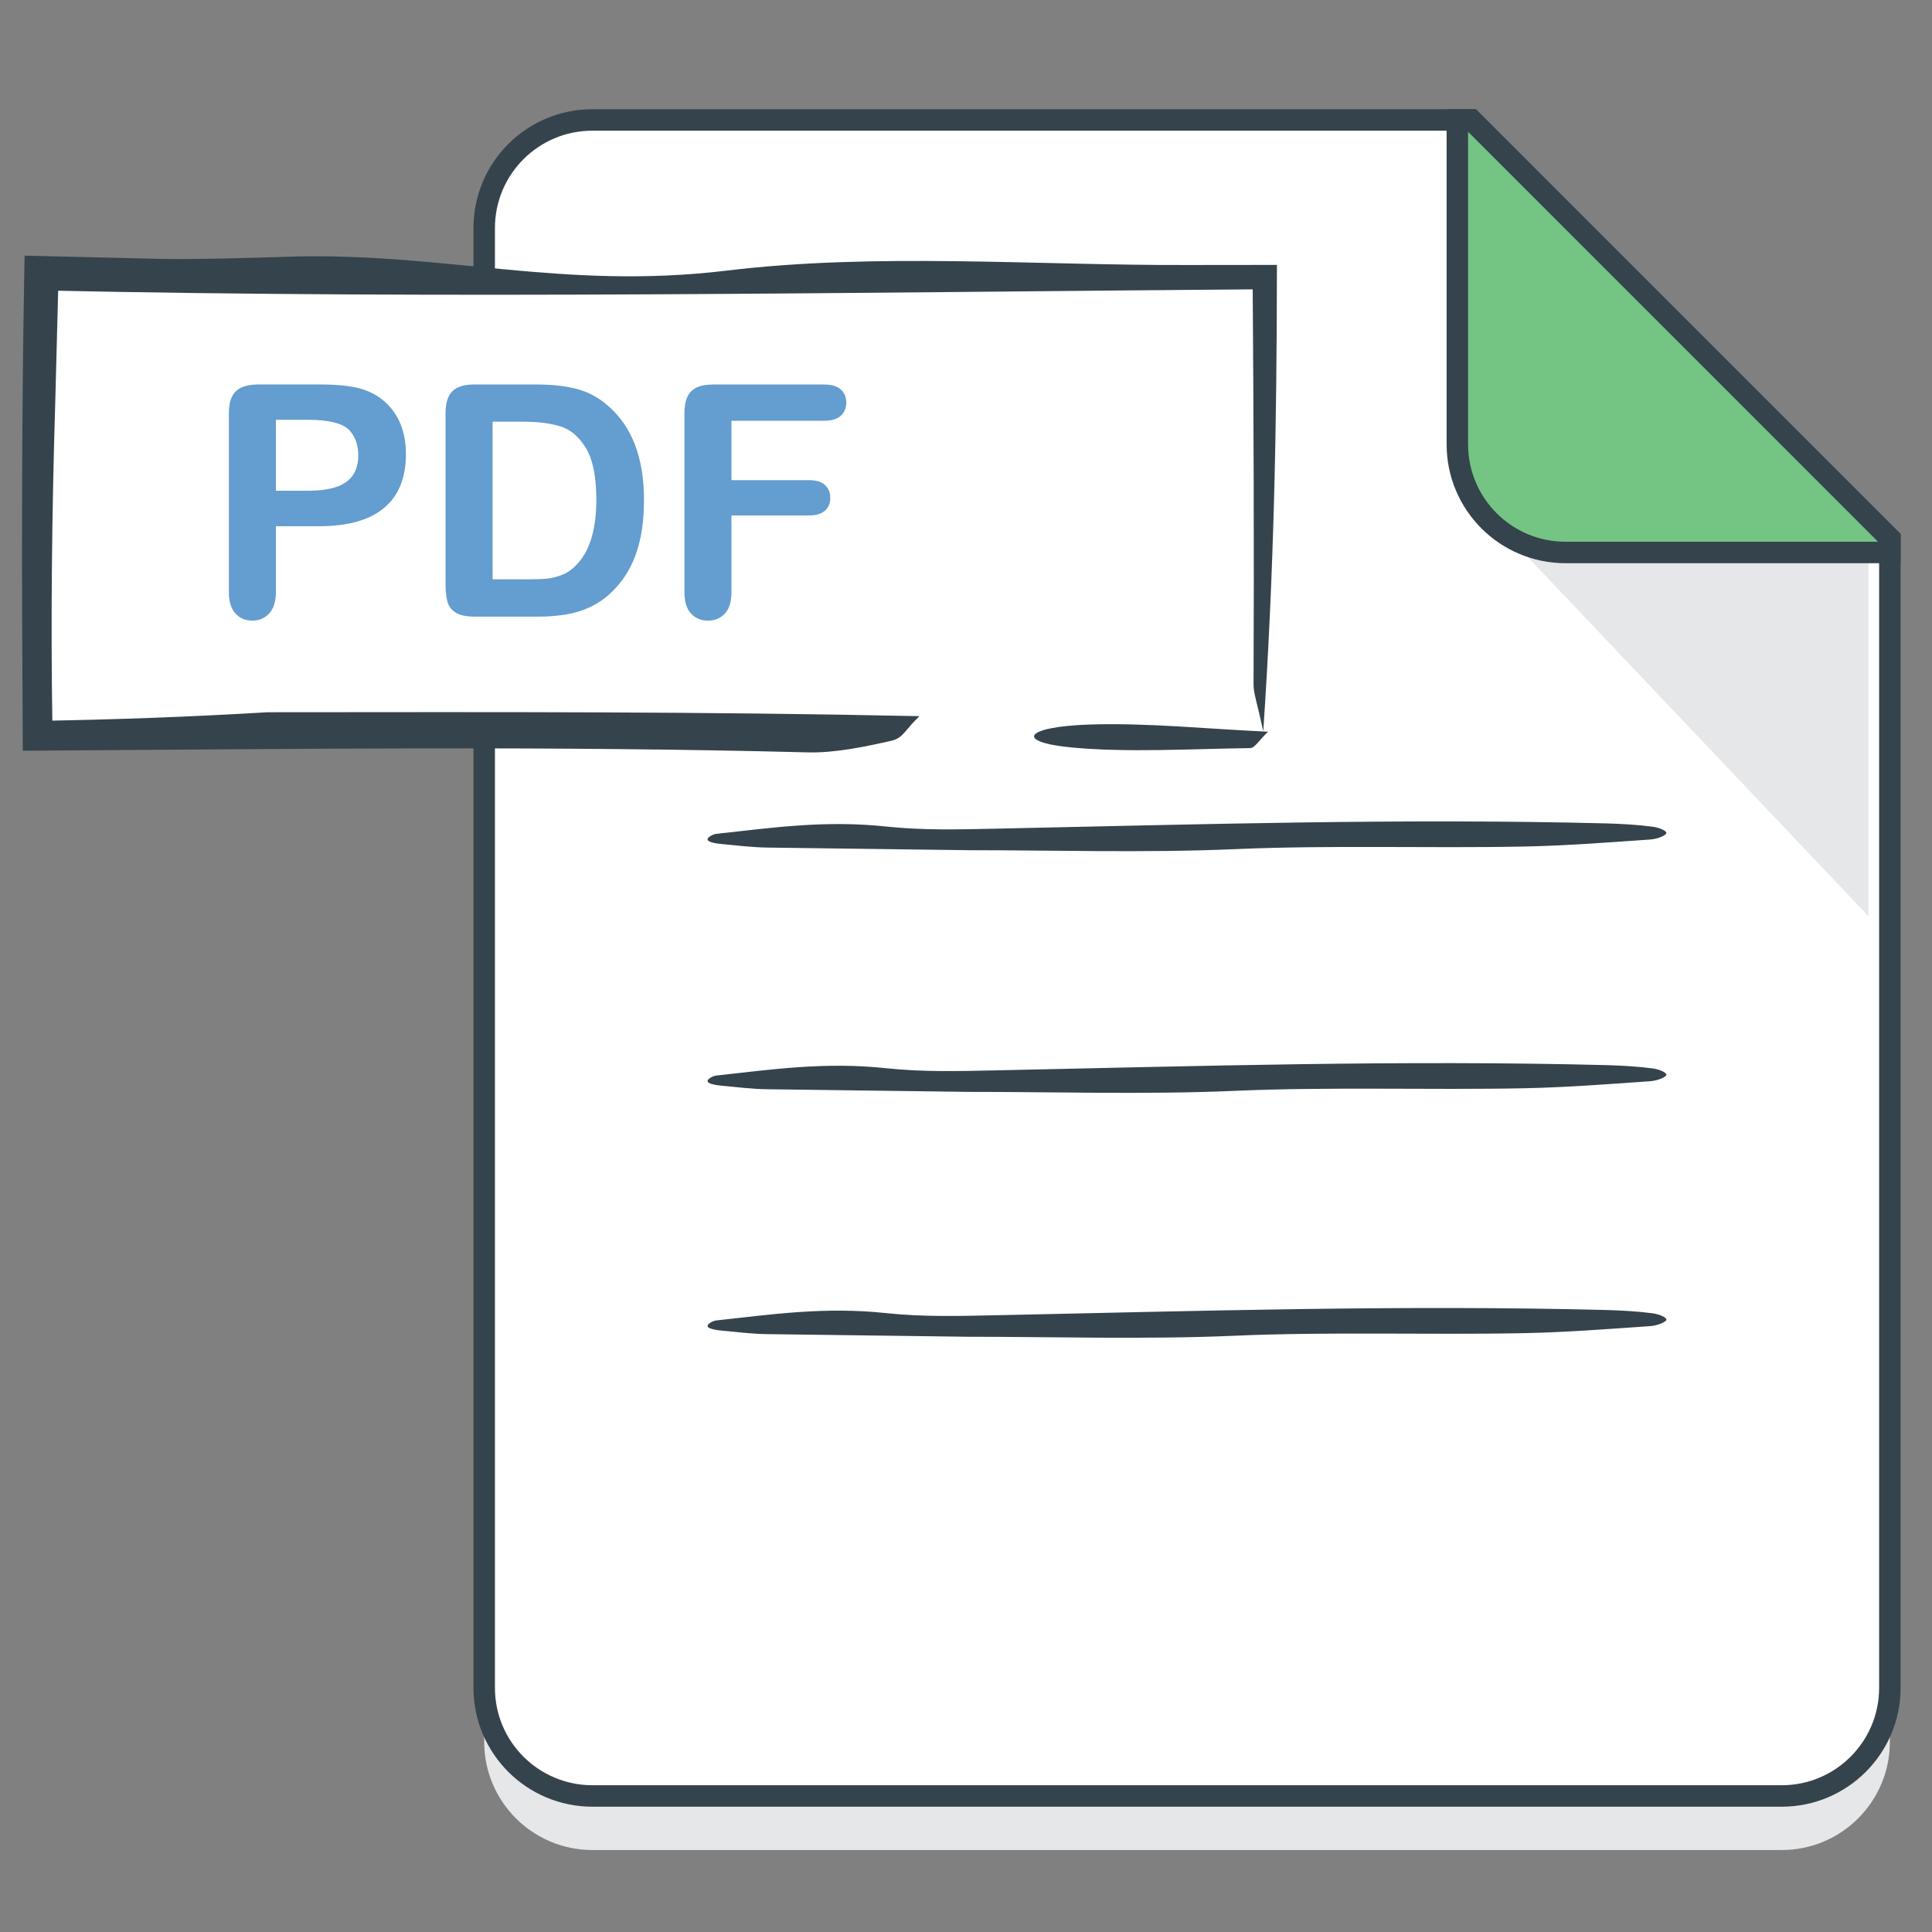
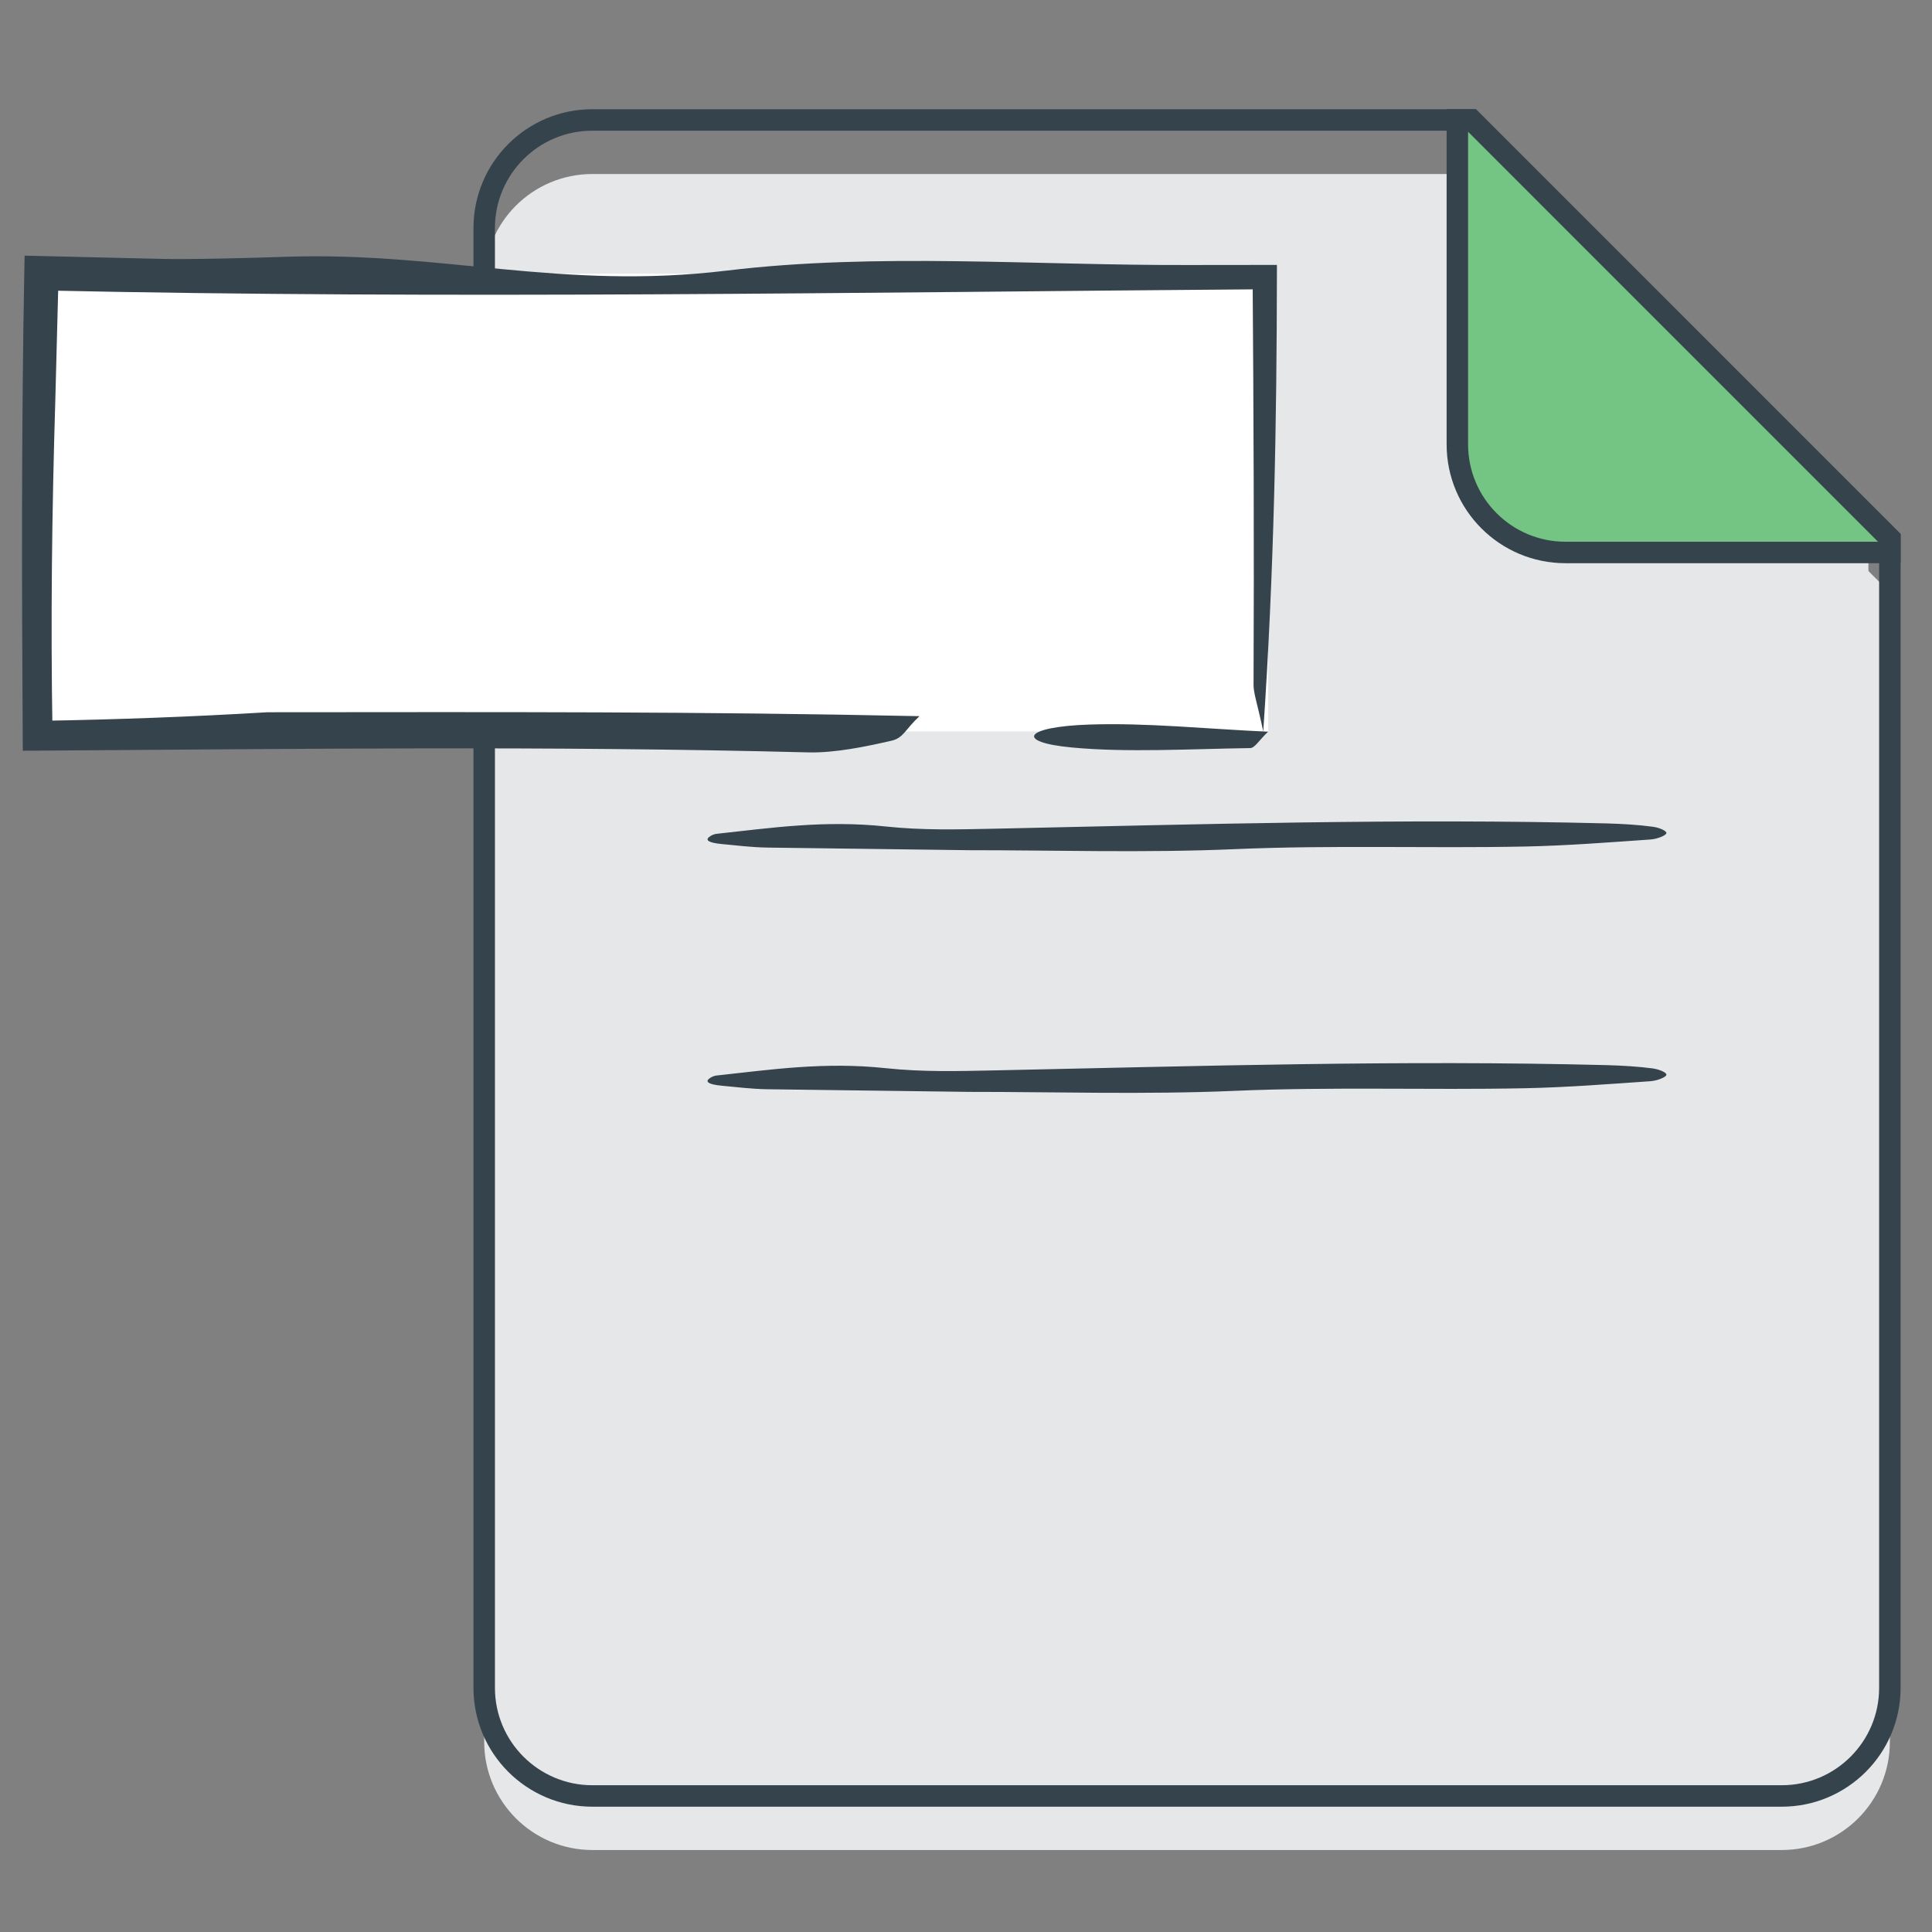
<svg xmlns="http://www.w3.org/2000/svg" version="1.1" id="Layer_1" x="0px" y="0px" width="90px" height="90px" viewBox="0 0 90 90" enable-background="new 0 0 90 90" xml:space="preserve">
  <rect x="0" y="0" width="90" height="90" fill="#808080" stroke="none" />
  <g>
    <g id="Shadow_5_">
      <g>
        <path fill-rule="evenodd" clip-rule="evenodd" fill="#E6E7E8" d="M68.546,8.106H27.593c-2.782,0-5.037,2.255-5.037,5.037v3.775     c0,0.001,0,0.002,0,0.002v64.223c0,1.389,0.563,2.648,1.476,3.562c0.912,0.91,2.171,1.476,3.562,1.476H83     c2.781,0,5.037-2.255,5.037-5.037V27.599L68.546,8.106z" />
      </g>
    </g>
    <g id="Document_2_">
      <g>
-         <path fill="#FFFFFF" d="M68.546,5.588H27.593c-2.782,0-5.037,2.255-5.037,5.037V14.4c0,0.001,0,0.002,0,0.002v64.223     c0,1.39,0.563,2.649,1.476,3.562c0.912,0.909,2.171,1.476,3.562,1.476H83c2.781,0,5.037-2.256,5.037-5.037V25.081L68.546,5.588z" />
-       </g>
+         </g>
      <g>
        <path fill="none" stroke="#35434C" stroke-miterlimit="10" d="M68.546,5.588H27.593c-2.782,0-5.037,2.255-5.037,5.037V14.4     c0,0.001,0,0.002,0,0.002v64.223c0,1.39,0.563,2.649,1.476,3.562c0.912,0.909,2.171,1.476,3.562,1.476H83     c2.781,0,5.037-2.256,5.037-5.037V25.081L68.546,5.588z" />
      </g>
    </g>
    <g id="Shadow_3_">
      <g>
        <polygon fill-rule="evenodd" clip-rule="evenodd" fill="#E6E7E8" points="76.922,14.417 68.575,23.217 87.038,42.68      87.038,25.081    " />
      </g>
    </g>
    <g id="Curve_2_">
      <g>
        <path fill-rule="evenodd" clip-rule="evenodd" fill="#74C483" d="M68.546,5.588h-0.657v15.111c0,2.782,2.256,5.037,5.037,5.037     h15.111v-0.655L68.546,5.588z" />
      </g>
      <g>
        <path fill="none" stroke="#35434C" stroke-miterlimit="10" d="M68.546,5.588h-0.657v15.111c0,2.782,2.256,5.037,5.037,5.037     h15.111v-0.655L68.546,5.588z" />
      </g>
    </g>
    <g>
      <rect x="1.953" y="12.75" fill="#FFFFFF" width="57.121" height="21.321" />
      <g>
        <g>
          <path fill="#35434C" d="M58.847,34.07c-0.29-1.361-0.454-1.77-0.452-2.173c0.029-6.382,0.003-12.765-0.044-19.147l0.723,0.723      c-19.039,0.142-38.078,0.471-57.121,0.055L2.73,12.75l-0.155,5.956c-0.157,5.128-0.218,10.228-0.13,15.365l-0.493-0.493      c3.479-0.059,6.978-0.187,10.511-0.399c11.041-0.008,20.035-0.036,30.371,0.183c-0.685,0.634-0.738,1.015-1.313,1.145      c-1.142,0.261-2.617,0.575-3.876,0.542c-12.149-0.313-23.887-0.157-35.693-0.083l-0.89,0.006L1.057,34.07      C1.013,27.025,0.999,19.952,1.13,12.75l0.016-0.841l0.807,0.019c1.781,0.042,3.575,0.085,5.379,0.128      c1.441,0.043,4.537-0.044,5.961-0.093c7.287-0.25,12.853,1.573,20.569,0.642c7.007-0.845,14.374-0.233,21.563-0.26      c1.212-0.001,2.425-0.003,3.648-0.004l0.411,0l-0.001,0.411C59.475,19.615,59.354,26.603,58.847,34.07z" />
          <path fill="#35434C" d="M59.073,34.086c-0.426,0.4-0.612,0.76-0.843,0.763c-2.776,0.039-5.724,0.214-8.296-0.028      c-2.654-0.249-2.253-0.967,0.823-1.069C53.419,33.664,56.195,33.955,59.073,34.086z" />
        </g>
      </g>
    </g>
    <g>
-       <path fill="#649DCF" d="M14.86,24.514h-2.007v3.062c0,0.438-0.104,0.77-0.31,0.996c-0.207,0.226-0.467,0.339-0.782,0.339    c-0.33,0-0.595-0.112-0.796-0.336c-0.202-0.224-0.303-0.552-0.303-0.985v-8.338c0-0.482,0.11-0.826,0.332-1.033    c0.221-0.207,0.573-0.31,1.055-0.31h2.811c0.832,0,1.471,0.064,1.918,0.191c0.443,0.123,0.824,0.327,1.146,0.613    c0.323,0.285,0.569,0.635,0.736,1.047c0.167,0.414,0.25,0.878,0.25,1.395c0,1.102-0.339,1.938-1.018,2.505    C17.213,24.229,16.203,24.514,14.86,24.514z M14.329,19.555h-1.476v3.306h1.476c0.516,0,0.947-0.054,1.293-0.163    c0.347-0.108,0.613-0.285,0.795-0.531c0.181-0.246,0.272-0.568,0.272-0.966c0-0.477-0.14-0.865-0.42-1.166    C15.954,19.715,15.308,19.555,14.329,19.555z" />
-       <path fill="#649DCF" d="M22.098,17.91h2.855c0.743,0,1.38,0.068,1.911,0.207c0.531,0.138,1.013,0.396,1.446,0.775    C29.437,19.855,30,21.321,30,23.289c0,0.649-0.056,1.242-0.169,1.778c-0.113,0.537-0.287,1.02-0.523,1.45    c-0.236,0.43-0.539,0.815-0.908,1.154c-0.291,0.261-0.608,0.47-0.952,0.627c-0.344,0.158-0.715,0.268-1.112,0.332    c-0.396,0.064-0.841,0.096-1.338,0.096h-2.855c-0.399,0-0.699-0.06-0.901-0.18c-0.201-0.121-0.334-0.291-0.396-0.509    c-0.061-0.219-0.091-0.503-0.091-0.853v-7.932c0-0.472,0.106-0.814,0.317-1.025C21.284,18.015,21.626,17.91,22.098,17.91z     M22.947,19.644v7.342h1.66c0.364,0,0.649-0.01,0.856-0.03c0.207-0.02,0.421-0.069,0.642-0.147    c0.221-0.079,0.413-0.189,0.575-0.332c0.733-0.62,1.1-1.688,1.1-3.202c0-1.067-0.163-1.867-0.484-2.398    c-0.322-0.531-0.718-0.869-1.19-1.014c-0.472-0.146-1.043-0.218-1.712-0.218H22.947z" />
-       <path fill="#649DCF" d="M38.39,19.6h-4.316v2.767h3.608c0.335,0,0.583,0.075,0.748,0.225c0.165,0.15,0.248,0.351,0.248,0.602    s-0.083,0.45-0.251,0.598c-0.167,0.147-0.416,0.221-0.745,0.221h-3.608v3.564c0,0.453-0.104,0.788-0.307,1.007    c-0.205,0.219-0.465,0.328-0.785,0.328c-0.324,0-0.59-0.111-0.794-0.332s-0.305-0.556-0.305-1.003v-8.323    c0-0.314,0.046-0.571,0.14-0.771c0.093-0.199,0.238-0.344,0.437-0.435c0.2-0.091,0.455-0.136,0.765-0.136h5.165    c0.349,0,0.607,0.077,0.777,0.232c0.17,0.155,0.256,0.358,0.256,0.609c0,0.255-0.086,0.461-0.256,0.616    C38.997,19.522,38.739,19.6,38.39,19.6z" />
-     </g>
+       </g>
    <g>
      <g>
        <g>
          <path fill="#35434C" d="M45.159,39.606c-3.417-0.044-6.427-0.084-9.432-0.123c-0.715-0.012-1.416-0.1-2.109-0.165      c-0.577-0.054-0.779-0.172-0.586-0.326c0.072-0.056,0.191-0.134,0.363-0.151c2.524-0.274,5.021-0.644,7.875-0.339      c1.696,0.18,3.319,0.139,5.114,0.101c9.471-0.201,18.941-0.488,28.468-0.245c0.725,0.02,1.479,0.066,2.126,0.153      c0.341,0.044,0.673,0.201,0.648,0.303c-0.024,0.105-0.413,0.272-0.758,0.294c-1.934,0.133-3.885,0.288-5.862,0.327      c-4.479,0.089-8.952-0.075-13.498,0.122C53.359,39.737,49.016,39.603,45.159,39.606z" />
        </g>
      </g>
    </g>
    <g>
      <g>
        <g>
          <path fill="#35434C" d="M45.159,50.864c-3.417-0.045-6.427-0.084-9.432-0.123c-0.715-0.012-1.416-0.1-2.109-0.165      c-0.577-0.054-0.779-0.172-0.586-0.325c0.072-0.057,0.191-0.134,0.363-0.151c2.524-0.274,5.021-0.644,7.875-0.339      c1.696,0.18,3.319,0.139,5.114,0.101c9.471-0.2,18.941-0.488,28.468-0.244c0.725,0.02,1.479,0.066,2.126,0.152      c0.341,0.045,0.673,0.202,0.648,0.304c-0.024,0.105-0.413,0.271-0.758,0.294c-1.934,0.133-3.885,0.287-5.862,0.327      c-4.479,0.089-8.952-0.075-13.498,0.121C53.359,50.996,49.016,50.86,45.159,50.864z" />
        </g>
      </g>
    </g>
    <g>
      <g>
        <g>
-           <path fill="#35434C" d="M45.159,62.272c-3.417-0.045-6.427-0.084-9.432-0.123c-0.715-0.012-1.416-0.1-2.109-0.165      c-0.577-0.054-0.779-0.172-0.586-0.325c0.072-0.057,0.191-0.134,0.363-0.151c2.524-0.274,5.021-0.644,7.875-0.339      c1.696,0.18,3.319,0.139,5.114,0.101c9.471-0.2,18.941-0.488,28.468-0.244c0.725,0.02,1.479,0.066,2.126,0.152      c0.341,0.045,0.673,0.202,0.648,0.304c-0.024,0.105-0.413,0.271-0.758,0.294c-1.934,0.133-3.885,0.287-5.862,0.327      c-4.479,0.089-8.952-0.075-13.498,0.121C53.359,62.404,49.016,62.269,45.159,62.272z" />
-         </g>
+           </g>
      </g>
    </g>
  </g>
</svg>